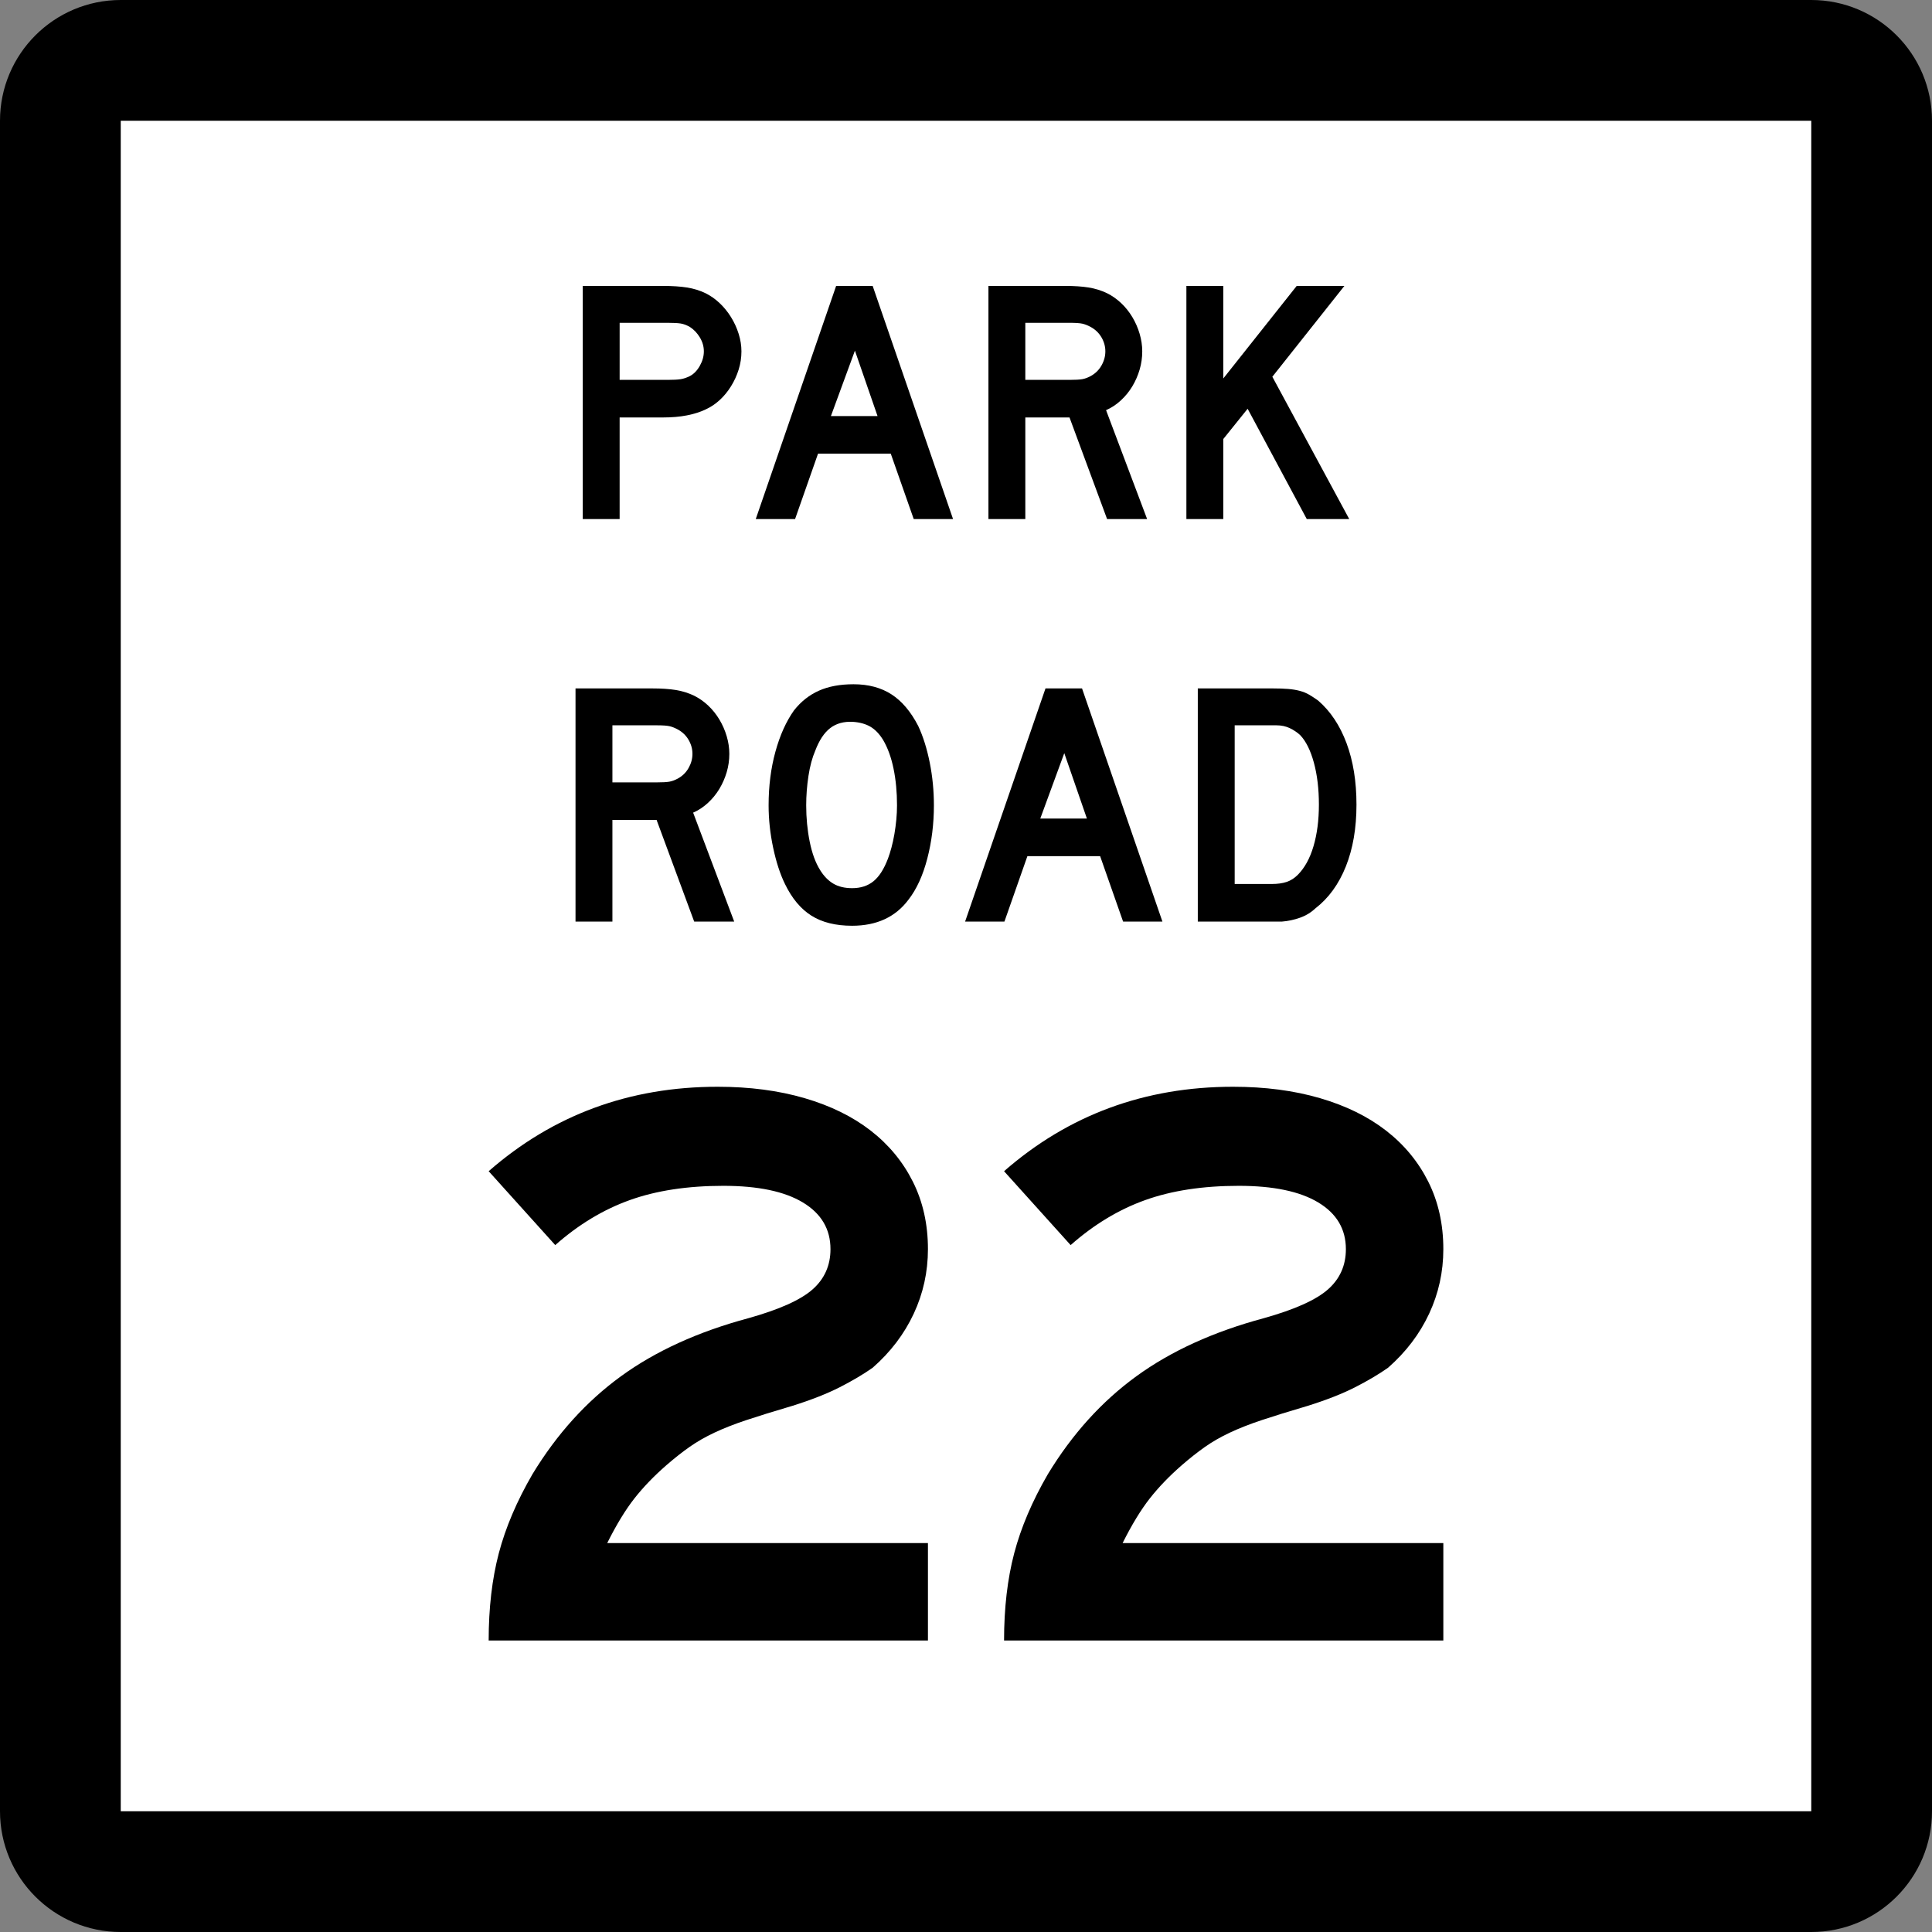
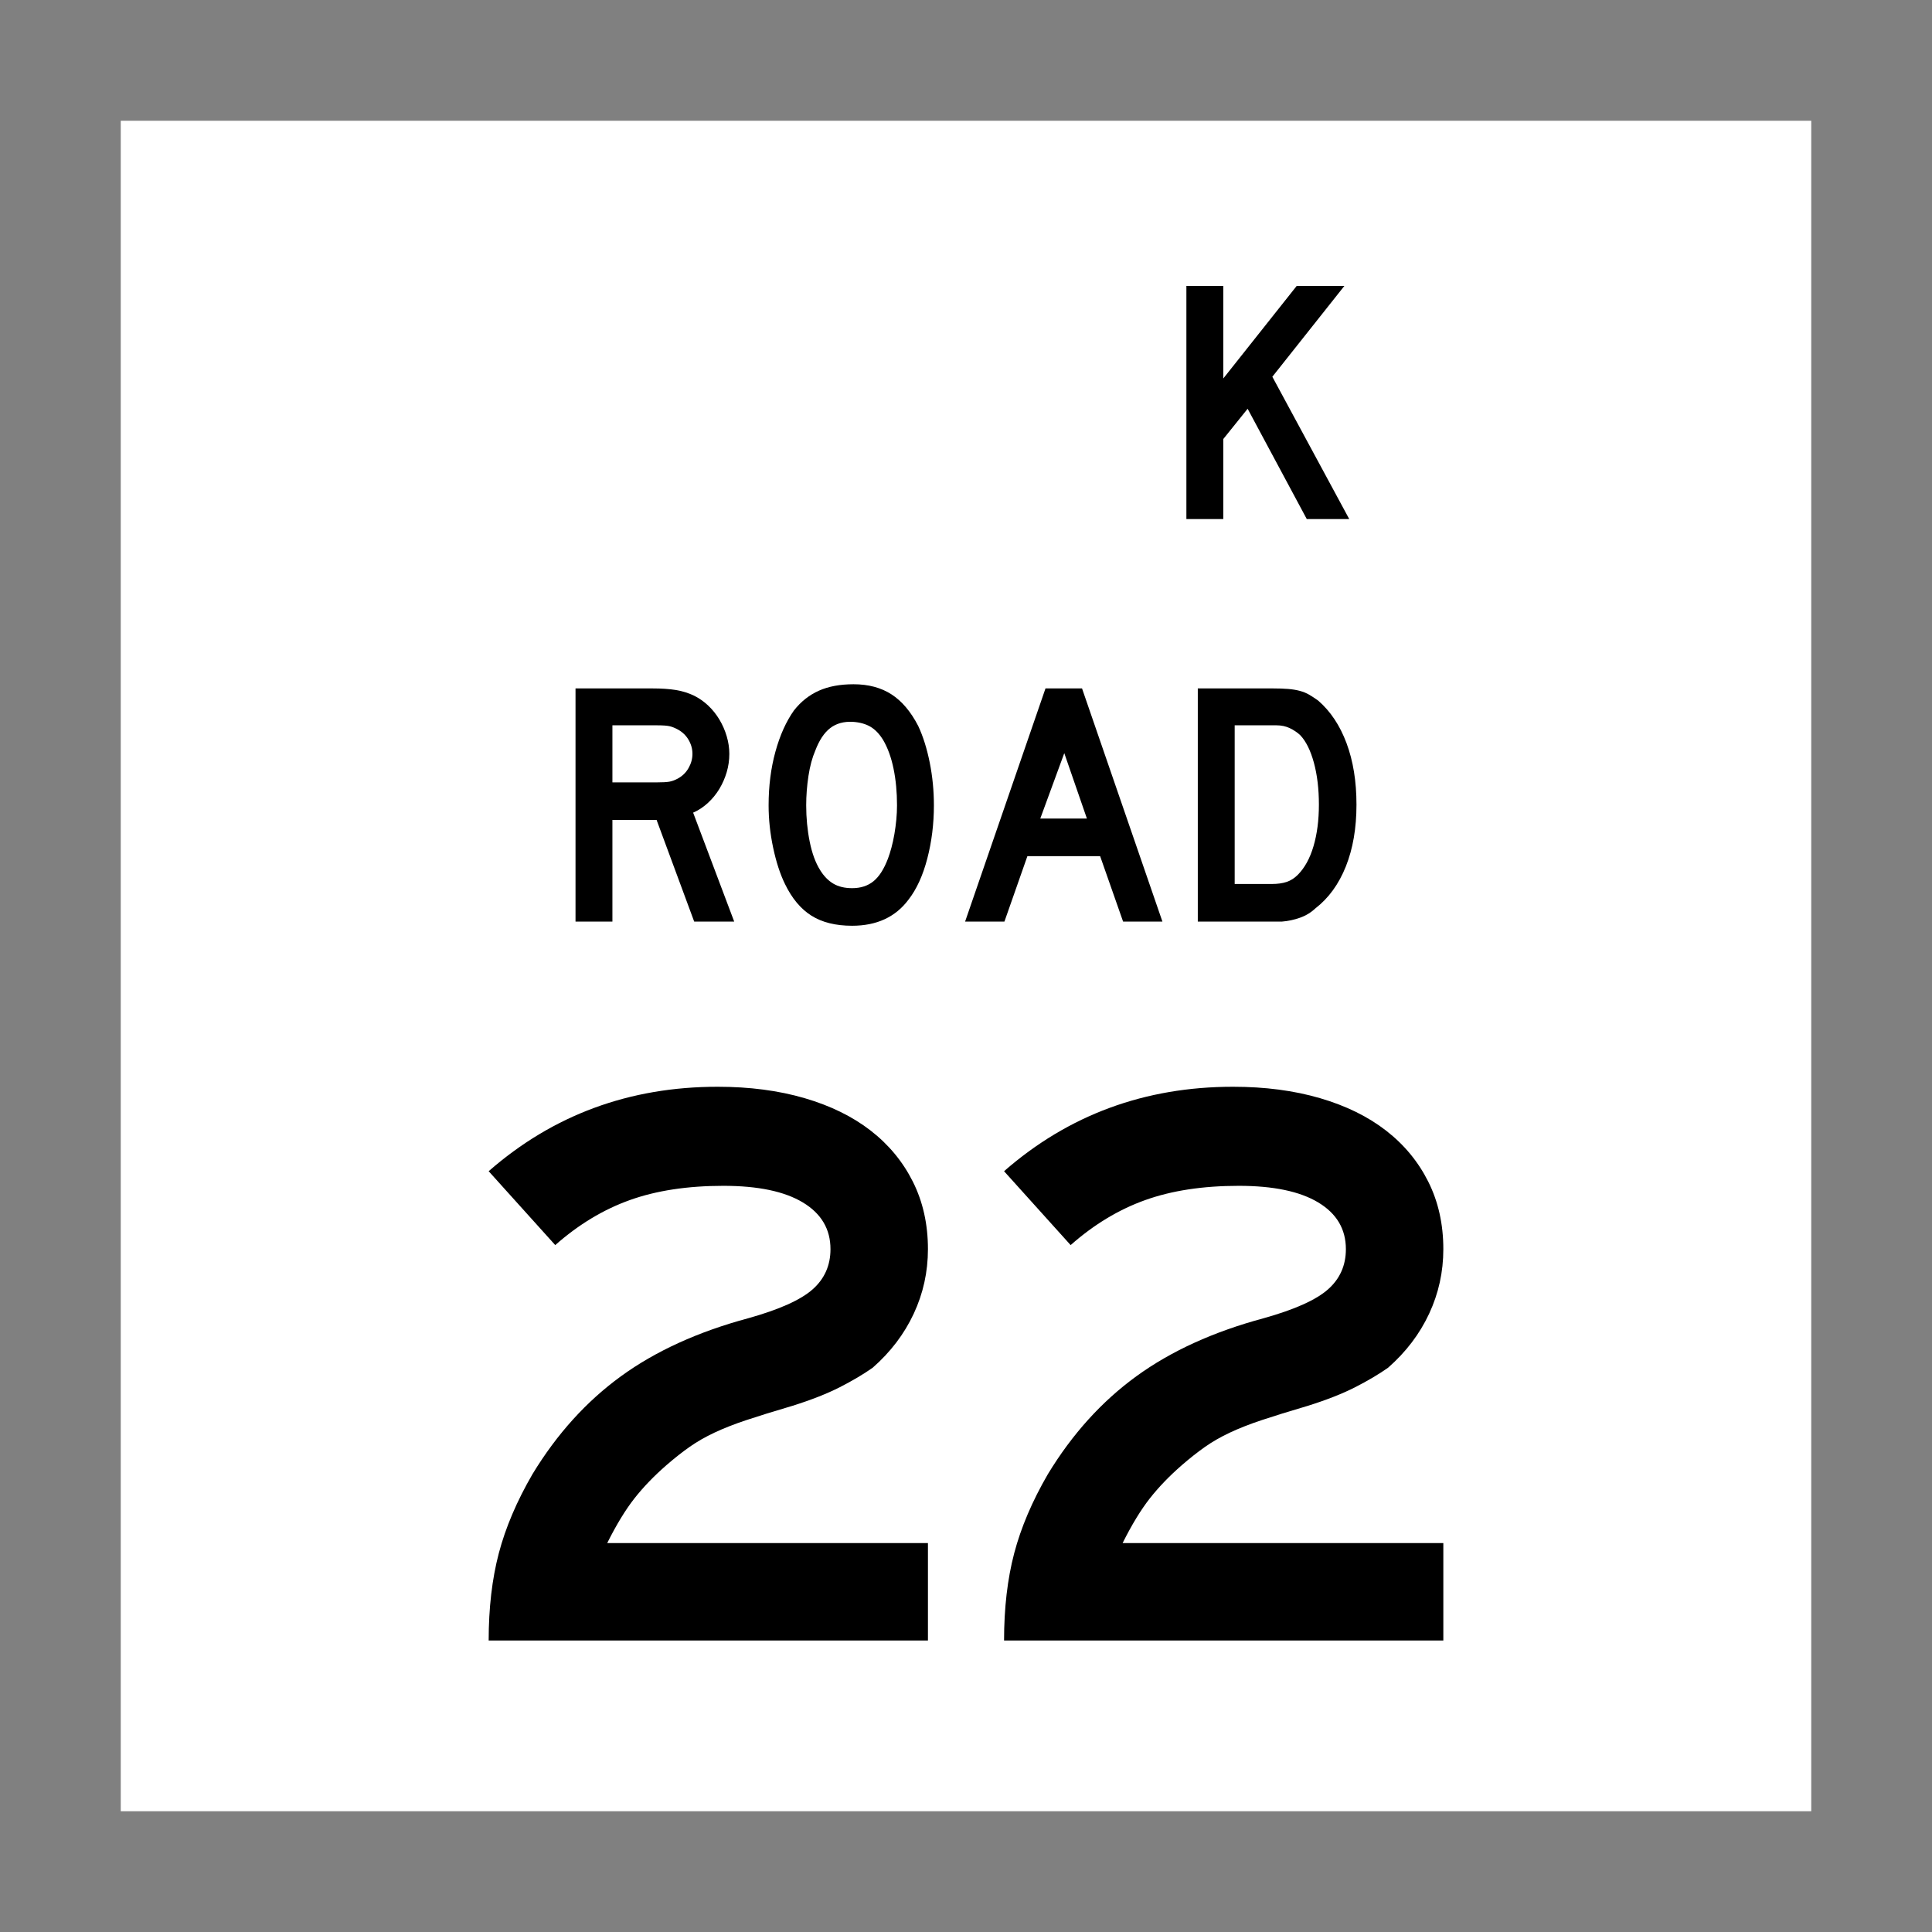
<svg xmlns="http://www.w3.org/2000/svg" xmlns:ns1="http://sodipodi.sourceforge.net/DTD/sodipodi-0.dtd" xmlns:ns2="http://www.inkscape.org/namespaces/inkscape" version="1.1" id="Layer_1" width="384" height="384" viewBox="0 0 384 384" overflow="visible" enable-background="new 0 0 384 384" xml:space="preserve" ns1:version="0.32" ns2:version="0.45" ns1:docname="Texas Park Road 21.svg" ns2:output_extension="org.inkscape.output.svg.inkscape" ns1:docbase="M:\WP\up" ns1:modified="true">
  <rect x="0" y="0" width="384" height="384" fill="#808080" stroke="none" />
  <defs id="defs40" />
  <ns1:namedview ns2:window-height="844" ns2:window-width="1440" ns2:pageshadow="2" ns2:pageopacity="0.0" guidetolerance="10.0" gridtolerance="10.0" objecttolerance="10.0" borderopacity="1.0" bordercolor="#666666" pagecolor="#ffffff" id="base" ns2:zoom="0.98177083" ns2:cx="192" ns2:cy="192" ns2:window-x="-4" ns2:window-y="-4" ns2:current-layer="Layer_1" />
  <g id="g3">
    <g id="g5">
-       <path d="M0,24C0,10.745,10.745,0,24,0h336c13.255,0,24,10.745,24,24v336c0,13.255-10.745,24-24,24H24    c-13.255,0-24-10.745-24-24V24L0,24z" id="path7" />
      <path id="path9" d="M192,192" />
    </g>
    <g id="g11">
      <polygon points="24,24 360,24 360,360 24,360 24,24   " id="polygon13" fill="#FFFFFF" />
      <path id="path15" fill="#FFFFFF" d="M192,192" />
    </g>
    <g id="g17">
      <path clip-rule="evenodd" d="M137.975,183.17l-7.47-20.196h-8.784v20.196    h-7.332v-46.34h15.286c1.798,0,3.343,0.104,4.634,0.311    c1.291,0.208,2.513,0.588,3.666,1.142c1.015,0.507,1.948,1.164,2.801,1.971    s1.591,1.729,2.213,2.767s1.106,2.144,1.452,3.32    c0.346,1.176,0.519,2.34,0.519,3.493c0,1.245-0.173,2.455-0.519,3.631    c-0.346,1.176-0.83,2.282-1.452,3.32s-1.383,1.971-2.283,2.801    s-1.879,1.476-2.939,1.937l8.161,21.648H137.975z M137.629,149.833    c0-0.969-0.253-1.891-0.761-2.767c-0.507-0.876-1.222-1.568-2.144-2.075    c-0.6-0.323-1.153-0.542-1.66-0.657c-0.507-0.115-1.36-0.173-2.559-0.173    h-8.784v11.343h8.784c1.153,0,1.995-0.046,2.524-0.138    c0.53-0.093,1.095-0.3,1.695-0.623c0.922-0.507,1.637-1.21,2.144-2.109    C137.376,151.734,137.629,150.801,137.629,149.833z" id="path19" fill-rule="evenodd" />
      <path clip-rule="evenodd" d="M185.62,160.069c0,3.688-0.438,7.216-1.314,10.582    c-0.876,3.366-2.121,6.086-3.735,8.161c-2.582,3.458-6.317,5.188-11.205,5.188    c-3.273,0-5.971-0.669-8.092-2.006c-2.121-1.337-3.873-3.436-5.256-6.294    c-0.969-1.983-1.752-4.392-2.352-7.228c-0.6-2.836-0.899-5.637-0.899-8.403    c0-3.827,0.45-7.378,1.349-10.651c0.899-3.274,2.133-6.018,3.7-8.23    c1.384-1.752,3.032-3.055,4.945-3.908C164.675,136.427,166.969,136,169.643,136    c2.951,0,5.464,0.668,7.539,2.006c2.075,1.337,3.851,3.435,5.326,6.294    c0.968,2.075,1.729,4.496,2.282,7.262    C185.343,154.328,185.62,157.164,185.62,160.069z M178.288,160.069    c0-2.629-0.23-5.061-0.691-7.297s-1.152-4.139-2.075-5.706    c-0.738-1.199-1.58-2.075-2.525-2.628s-2.109-0.876-3.492-0.968    c-1.799-0.092-3.297,0.323-4.496,1.245c-1.199,0.922-2.19,2.42-2.974,4.495    c-0.599,1.384-1.049,3.055-1.349,5.015c-0.299,1.96-0.449,3.908-0.449,5.845    c0,2.489,0.23,4.887,0.691,7.192c0.461,2.306,1.153,4.196,2.075,5.672    c0.738,1.199,1.614,2.098,2.628,2.697s2.259,0.899,3.735,0.899    c1.706,0,3.124-0.46,4.254-1.383c1.129-0.922,2.086-2.421,2.87-4.495    c0.23-0.6,0.461-1.326,0.691-2.179c0.23-0.854,0.427-1.752,0.588-2.698    c0.162-0.945,0.288-1.902,0.381-2.87    C178.242,161.937,178.288,160.991,178.288,160.069z" id="path21" fill-rule="evenodd" />
      <path clip-rule="evenodd" d="M223.223,183.17l-4.564-13.003H204.203    l-4.564,13.003h-7.816l15.977-46.34h7.263l15.978,46.34H223.223z M211.534,149.694    l-4.772,13.003h9.269L211.534,149.694z" id="path23" fill-rule="evenodd" />
      <path clip-rule="evenodd" d="M269.61,159.931c0,4.657-0.703,8.749-2.109,12.276    c-1.407,3.527-3.424,6.306-6.052,8.334c-0.877,0.83-1.902,1.453-3.078,1.868    s-2.363,0.668-3.562,0.761h-2.628h-14.109v-46.34h14.939    c1.153,0,2.155,0.034,3.009,0.104c0.853,0.069,1.625,0.196,2.316,0.38    c0.692,0.184,1.314,0.438,1.868,0.761c0.553,0.323,1.153,0.715,1.798,1.176    c2.443,2.121,4.323,4.945,5.637,8.473    C268.953,151.25,269.61,155.32,269.61,159.931z M262.141,159.931    c0-3.135-0.334-5.925-1.003-8.369c-0.669-2.443-1.579-4.265-2.731-5.464    c-0.6-0.553-1.292-1.014-2.075-1.383c-0.784-0.369-1.66-0.554-2.629-0.554    h-8.3v31.539h7.332c1.198,0,2.201-0.139,3.008-0.415    c0.808-0.276,1.533-0.738,2.18-1.383c1.383-1.383,2.432-3.285,3.146-5.706    S262.141,163.02,262.141,159.931z" id="path25" fill-rule="evenodd" />
    </g>
    <g id="g27">
-       <path clip-rule="evenodd" d="M147.366,69.833c0,1.245-0.185,2.456-0.553,3.631    s-0.876,2.283-1.522,3.32c-0.646,1.038-1.395,1.948-2.248,2.732    c-0.853,0.783-1.787,1.406-2.801,1.867c-1.061,0.507-2.294,0.899-3.7,1.176    c-1.406,0.276-3.009,0.415-4.807,0.415h-8.577v20.196h-7.332v-46.34h15.908    c1.891,0,3.492,0.104,4.807,0.312c1.314,0.207,2.548,0.588,3.7,1.141    c1.015,0.507,1.948,1.164,2.801,1.971s1.602,1.729,2.248,2.767    c0.646,1.037,1.153,2.145,1.522,3.32S147.366,68.681,147.366,69.833z     M139.896,69.833c0-0.968-0.265-1.89-0.795-2.767    c-0.53-0.876-1.187-1.567-1.971-2.075c-0.646-0.369-1.257-0.599-1.833-0.692    c-0.576-0.092-1.441-0.138-2.594-0.138h-9.544v11.343h9.544    c1.153,0,2.018-0.046,2.594-0.139c0.576-0.092,1.188-0.3,1.833-0.622    c0.784-0.415,1.441-1.096,1.971-2.041    C139.631,71.758,139.896,70.802,139.896,69.833z" id="path29" fill-rule="evenodd" />
-       <path clip-rule="evenodd" d="M181.611,103.17l-4.565-13.003h-14.455    l-4.565,13.003h-7.815L166.188,56.83h7.262l15.977,46.34H181.611z M169.922,69.695    l-4.772,13.002h9.268L169.922,69.695z" id="path31" fill-rule="evenodd" />
-       <path clip-rule="evenodd" d="M220.044,103.17l-7.47-20.196h-8.783v20.196    h-7.332v-46.34h15.285c1.799,0,3.344,0.104,4.635,0.312    c1.291,0.207,2.513,0.588,3.665,1.141c1.015,0.507,1.948,1.164,2.802,1.971    c0.853,0.807,1.59,1.729,2.213,2.767c0.623,1.037,1.106,2.145,1.452,3.32    s0.519,2.34,0.519,3.492c0,1.245-0.173,2.456-0.519,3.631    s-0.829,2.283-1.452,3.32c-0.623,1.038-1.383,1.972-2.282,2.801    s-1.879,1.476-2.939,1.937l8.161,21.648H220.044z M219.698,69.833    c0-0.968-0.254-1.89-0.761-2.767c-0.508-0.876-1.222-1.567-2.145-2.075    c-0.599-0.323-1.152-0.542-1.659-0.657c-0.508-0.115-1.36-0.173-2.56-0.173    h-8.783v11.343h8.783c1.152,0,1.994-0.046,2.524-0.139    c0.53-0.092,1.096-0.3,1.694-0.622c0.923-0.507,1.637-1.21,2.145-2.11    C219.444,71.735,219.698,70.802,219.698,69.833z" id="path33" fill-rule="evenodd" />
      <polygon clip-rule="evenodd" points="259.734,103.17 247.977,81.245 243.136,87.263     243.136,103.17 235.804,103.17 235.804,56.83 243.136,56.83 243.136,75.228     257.729,56.83 267.205,56.83 252.888,74.882 268.173,103.17   " id="polygon35" fill-rule="evenodd" />
    </g>
  </g>
  <path style="font-size:161.381px;font-style:normal;font-variant:normal;font-weight:normal;font-stretch:normal;text-align:start;line-height:125%;writing-mode:lr-tb;text-anchor:start;fill:#000000;fill-opacity:1;stroke:none;stroke-width:1px;stroke-linecap:butt;stroke-linejoin:miter;stroke-opacity:1;font-family:Roadgeek 2005 Series E" d="M 97.126,326.064 C 97.126,319.61 97.798,313.827 99.142,308.716 C 100.487,303.606 102.72,298.362 105.843,292.984 C 110.682,285.022 116.545,278.539 123.43,273.535 C 130.315,268.531 138.761,264.685 148.769,261.996 C 154.902,260.275 159.151,258.366 161.517,256.268 C 163.883,254.17 165.065,251.507 165.065,248.28 C 165.065,244.297 163.237,241.203 159.579,238.999 C 155.921,236.794 150.65,235.692 143.765,235.692 C 136.663,235.692 130.477,236.633 125.205,238.516 C 119.934,240.399 114.985,243.384 110.359,247.472 L 97.126,232.786 C 109.927,221.596 125.098,216.002 142.637,216.002 C 148.984,216.002 154.739,216.755 159.904,218.262 C 165.069,219.769 169.453,221.921 173.056,224.719 C 176.659,227.516 179.457,230.905 181.448,234.884 C 183.44,238.863 184.435,243.329 184.435,248.28 C 184.435,252.798 183.494,257.074 181.611,261.109 C 179.728,265.144 177.01,268.722 173.458,271.841 C 171.629,273.131 169.45,274.422 166.922,275.714 C 164.394,277.006 161.247,278.243 157.481,279.425 C 153.823,280.502 150.785,281.444 148.365,282.25 C 145.945,283.056 143.821,283.89 141.992,284.751 C 140.163,285.613 138.522,286.555 137.069,287.576 C 135.617,288.597 134.082,289.807 132.467,291.206 C 129.995,293.356 127.87,295.562 126.094,297.822 C 124.318,300.083 122.515,303.042 120.687,306.7 L 184.435,306.7 L 184.435,326.064 L 97.126,326.064 z M 199.565,326.064 C 199.565,319.61 200.237,313.827 201.582,308.716 C 202.926,303.606 205.159,298.362 208.282,292.984 C 213.121,285.022 218.984,278.539 225.869,273.535 C 232.754,268.531 241.2,264.685 251.208,261.996 C 257.341,260.275 261.59,258.366 263.956,256.268 C 266.322,254.17 267.504,251.507 267.505,248.28 C 267.504,244.297 265.676,241.203 262.018,238.999 C 258.36,236.794 253.089,235.692 246.204,235.692 C 239.102,235.692 232.916,236.633 227.644,238.516 C 222.373,240.399 217.424,243.384 212.798,247.472 L 199.565,232.786 C 212.366,221.596 227.537,216.002 245.076,216.002 C 251.423,216.002 257.178,216.755 262.343,218.262 C 267.508,219.769 271.892,221.921 275.495,224.719 C 279.099,227.516 281.896,230.905 283.887,234.884 C 285.879,238.863 286.874,243.329 286.874,248.28 C 286.874,252.798 285.933,257.074 284.05,261.109 C 282.167,265.144 279.449,268.722 275.897,271.841 C 274.068,273.131 271.889,274.422 269.361,275.714 C 266.833,277.006 263.686,278.243 259.92,279.425 C 256.262,280.502 253.224,281.444 250.804,282.25 C 248.384,283.056 246.26,283.89 244.431,284.751 C 242.602,285.613 240.961,286.555 239.509,287.576 C 238.056,288.597 236.522,289.807 234.906,291.206 C 232.434,293.356 230.31,295.562 228.533,297.822 C 226.757,300.083 224.954,303.042 223.126,306.7 L 286.874,306.7 L 286.874,326.064 L 199.565,326.064 z " id="text2194" />
</svg>